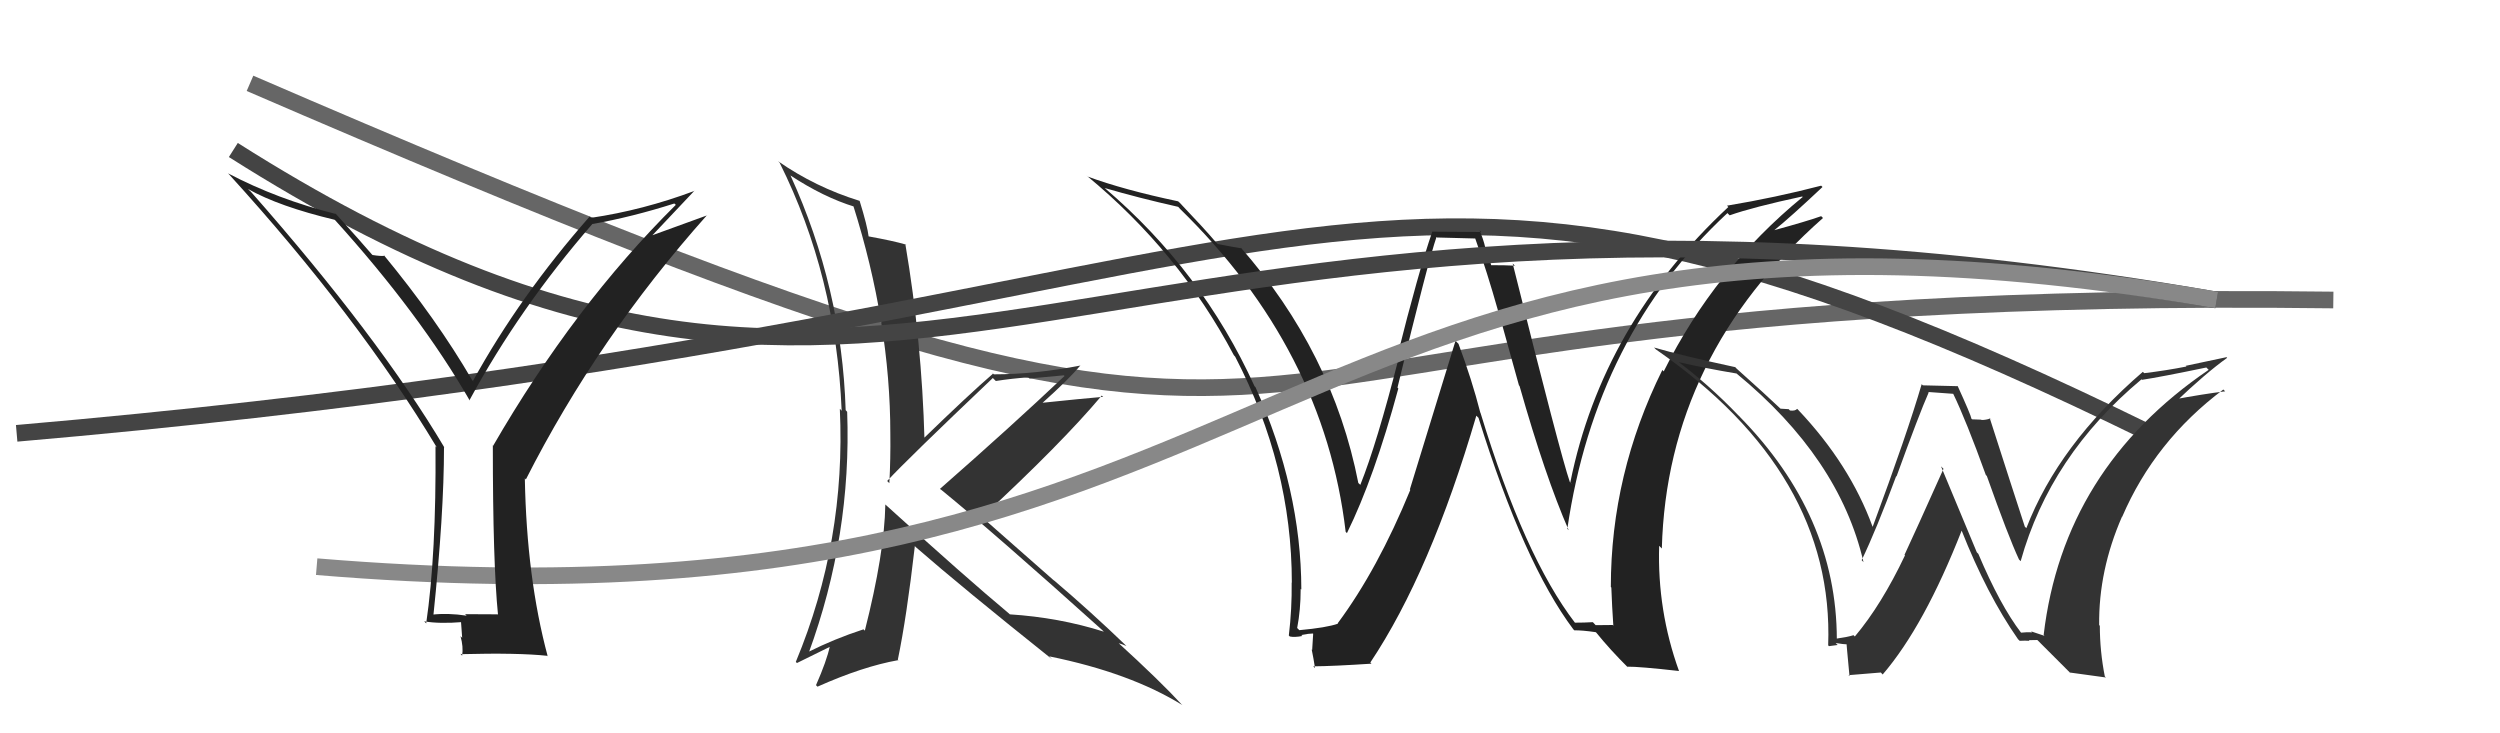
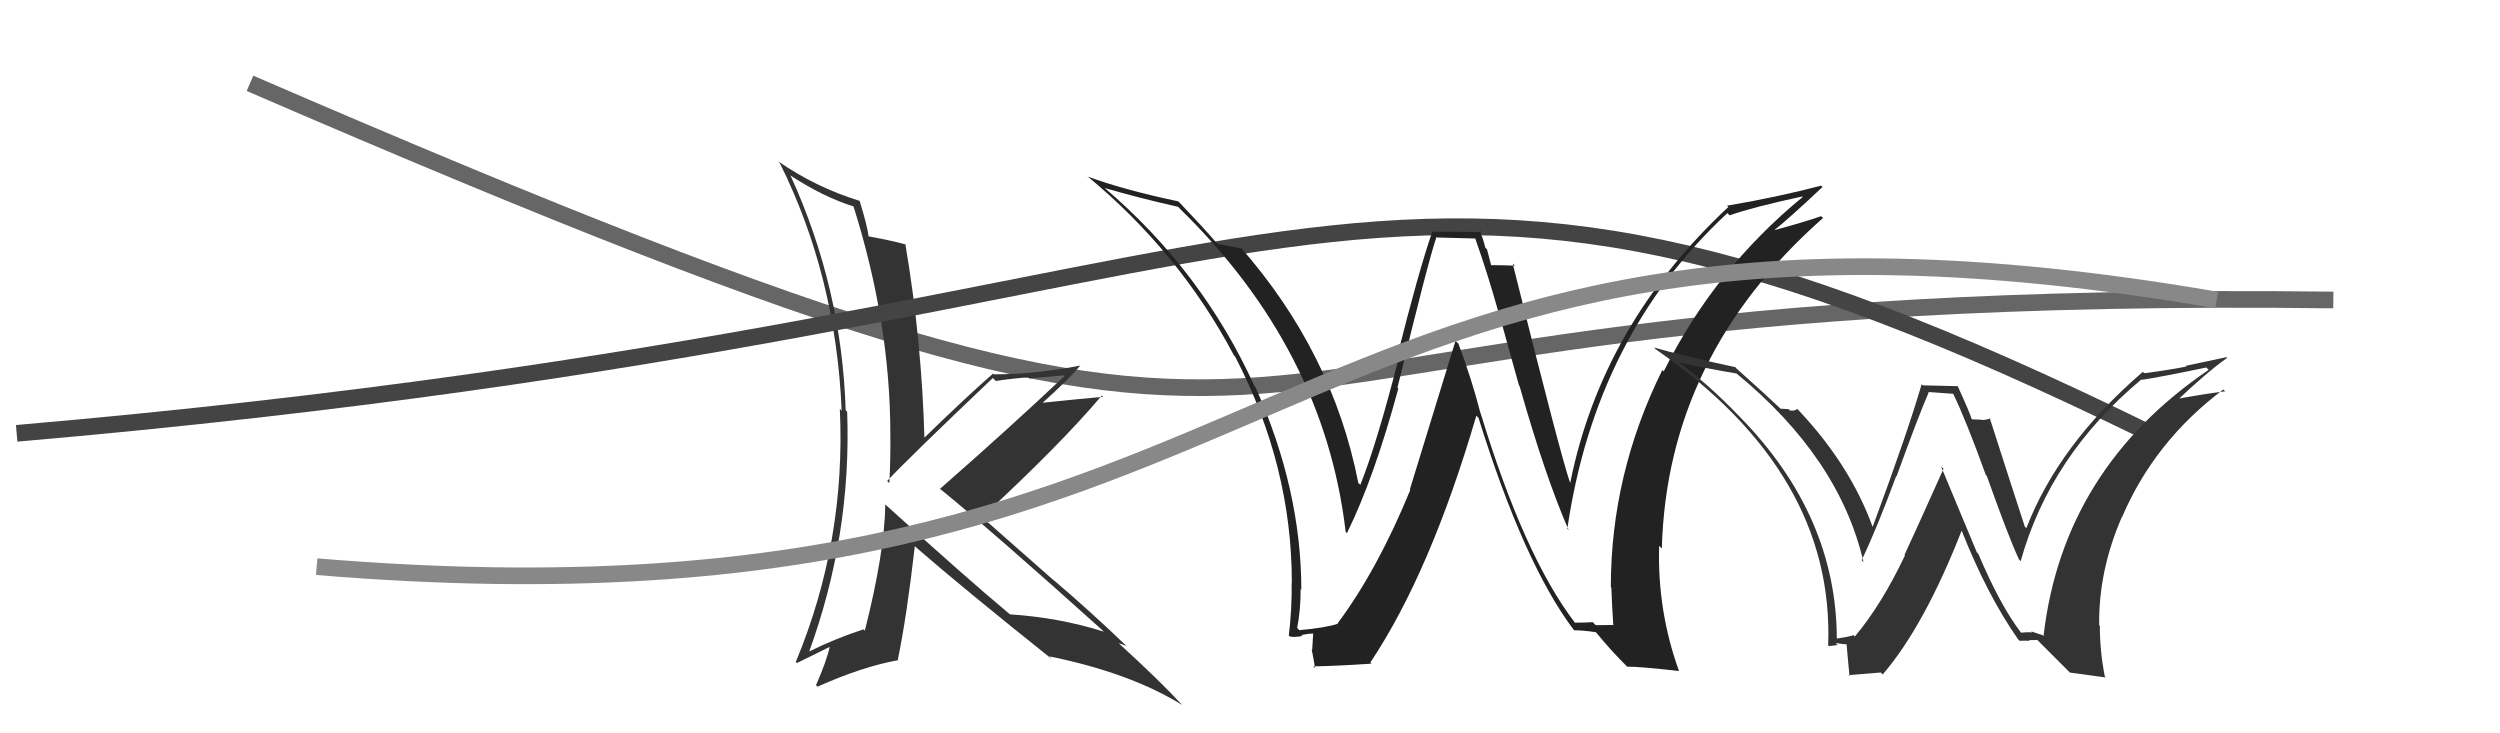
<svg xmlns="http://www.w3.org/2000/svg" width="150" height="44" viewBox="0,0,150,44">
  <path d="M15 5 C89 37,61 17,140 18" stroke="#666" fill="none" />
  <path fill="#333" d="M53.16 30.32L53.06 30.21L53.12 30.27Q53.07 33.19 51.89 37.84L51.86 37.81L51.81 37.76Q50.06 38.33 48.47 39.13L48.40 39.06L48.52 39.18Q51.10 32.14 50.83 24.71L50.77 24.64L50.74 24.61Q50.51 17.27 47.43 10.53L47.41 10.52L47.40 10.51Q49.42 11.84 51.29 12.41L51.17 12.30L51.19 12.32Q53.42 19.37 53.42 26.04L53.33 25.95L53.42 26.04Q53.44 27.51 53.36 28.99L53.30 28.93L53.23 28.86Q54.36 27.63 59.57 22.68L59.73 22.84L59.75 22.86Q60.71 22.71 61.70 22.64L61.77 22.71L63.83 22.52L63.87 22.56Q60.70 25.56 56.40 29.33L56.46 29.39L56.44 29.36Q59.68 32.00 66.15 37.82L66.16 37.83L66.23 37.90Q63.55 37.05 60.58 36.86L60.59 36.86L60.49 36.77Q57.98 34.68 53.11 30.26ZM63.10 39.53L63.10 39.53L62.95 39.38Q67.82 40.37 70.95 42.31L70.89 42.26L70.94 42.31Q69.64 40.89 67.01 38.49L67.14 38.62L67.11 38.59Q67.31 38.64 67.58 38.76L67.50 38.68L67.64 38.81Q65.43 36.68 63.19 34.78L63.27 34.86L58.76 30.89L58.91 31.03Q63.67 26.63 66.11 23.73L66.13 23.76L66.19 23.81Q64.99 23.91 62.51 24.17L62.58 24.24L62.53 24.19Q64.14 22.75 64.83 21.92L64.86 21.95L64.84 21.93Q62.10 22.46 59.63 22.46L59.48 22.31L59.58 22.42Q58.13 23.67 55.39 26.33L55.43 26.38L55.47 26.41Q55.31 20.47 54.32 14.64L54.40 14.72L54.34 14.67Q53.59 14.45 52.10 14.18L52.13 14.21L52.12 14.20Q52.04 13.55 51.58 12.06L51.68 12.15L51.57 12.05Q48.92 11.23 46.68 9.67L46.63 9.62L46.78 9.77Q50.16 16.54 50.50 24.65L50.47 24.61L50.39 24.53Q50.76 32.48 47.75 39.71L47.77 39.74L47.82 39.78Q48.48 39.45 49.81 38.80L49.91 38.90L49.79 38.78Q49.60 39.66 48.96 41.11L48.88 41.03L49.05 41.20Q51.76 39.99 53.89 39.61L53.97 39.69L53.87 39.58Q54.40 37.03 54.89 32.77L54.88 32.75L54.94 32.82Q57.69 35.22 63.13 39.56Z" />
  <path d="M1 26 C82 19,80 2,129 26" stroke="#444" fill="none" />
  <path fill="#222" d="M94.60 37.47L94.42 37.29L94.51 37.38Q91.46 33.41 88.83 24.77L88.82 24.76L88.82 24.76Q88.31 22.77 87.51 20.63L87.33 20.45L84.59 29.37L84.62 29.39Q82.66 34.17 80.26 37.40L80.36 37.50L80.28 37.42Q79.60 37.66 77.96 37.81L77.88 37.73L77.83 37.68Q78.04 36.60 78.04 35.34L78.02 35.32L78.08 35.37Q78.07 29.35 75.33 23.23L75.30 23.20L75.27 23.17Q72.13 16.26 66.27 11.27L66.33 11.33L66.28 11.28Q68.33 11.88 70.69 12.41L70.82 12.55L70.77 12.50Q79.45 20.95 80.74 31.91L80.82 31.99L80.82 31.98Q82.45 28.67 83.90 23.31L83.83 23.23L83.85 23.25Q85.70 15.62 86.19 14.22L86.23 14.25L88.53 14.31L88.50 14.27Q89.24 16.35 89.89 18.67L89.91 18.70L91.14 23.13L91.17 23.15Q92.71 28.58 94.12 31.81L94.11 31.80L94.04 31.73Q95.73 20.13 103.64 12.79L103.63 12.77L103.78 12.92Q105.16 12.43 108.13 11.79L108.21 11.86L108.16 11.82Q102.87 16.16 99.82 22.29L99.81 22.27L99.74 22.20Q96.65 28.44 96.65 35.22L96.67 35.24L96.68 35.25Q96.72 36.39 96.80 37.54L96.76 37.50L95.74 37.51L95.57 37.33Q95.06 37.36 94.49 37.36ZM100.83 40.35L100.75 40.27L100.74 40.26Q99.43 36.63 99.55 32.75L99.56 32.76L99.71 32.91Q100.02 21.34 109.38 13.08L109.22 12.92L109.27 12.97Q108.40 13.28 106.46 13.81L106.49 13.84L106.46 13.81Q107.45 13.01 109.35 11.22L109.31 11.18L109.27 11.14Q106.55 11.85 103.62 12.34L103.78 12.50L103.70 12.42Q96.13 19.47 94.22 28.94L94.35 29.07L94.19 28.92Q93.62 27.27 90.76 15.81L90.94 15.99L90.88 15.94Q90.37 15.91 89.41 15.91L89.49 15.99L89.22 14.96L89.12 14.86Q88.99 14.31 88.77 13.82L88.87 13.92L85.96 13.90L85.94 13.89Q85.10 16.32 83.82 21.44L83.81 21.43L83.91 21.53Q82.61 26.62 81.62 29.09L81.62 29.09L81.50 28.98Q79.96 21.12 74.40 14.80L74.53 14.93L74.50 14.90Q74.01 14.83 73.06 14.64L72.92 14.49L72.95 14.53Q72.32 13.78 70.76 12.14L70.75 12.14L70.69 12.08Q67.42 11.39 65.25 10.59L65.20 10.54L65.19 10.53Q70.75 15.11 74.03 21.31L74.02 21.30L74.11 21.40Q77.51 27.95 77.51 34.96L77.47 34.92L77.50 34.95Q77.52 36.53 77.33 38.13L77.46 38.26L77.39 38.19Q77.68 38.25 78.14 38.16L78.10 38.12L78.08 38.10Q78.54 38.01 78.77 38.01L78.79 38.03L78.73 39.00L78.70 38.96Q78.82 39.54 78.90 40.08L78.81 40.00L78.80 39.98Q80.01 39.97 82.29 39.82L82.29 39.82L82.22 39.75Q85.83 34.34 88.58 24.94L88.59 24.95L88.71 25.07Q91.43 33.80 94.40 37.76L94.40 37.76L94.46 37.82Q94.91 37.81 95.74 37.93L95.74 37.93L95.77 37.95Q96.62 39.00 97.69 40.06L97.60 39.98L97.63 40.00Q98.34 39.99 100.74 40.26Z" />
-   <path d="M14 9 C55 35,64 6,133 18" stroke="#444" fill="none" />
  <path fill="#333" d="M121.34 38.03L121.21 37.90L121.27 37.97Q120.00 36.31 118.70 33.23L118.61 33.14L116.46 27.98L116.61 28.13Q114.88 31.99 114.27 33.29L114.31 33.33L114.30 33.32Q112.89 36.29 111.29 38.19L111.23 38.13L111.21 38.11Q110.93 38.21 110.17 38.32L110.24 38.39L110.21 38.36Q110.20 30.93 104.37 24.99L104.39 25.00L104.31 24.93Q102.48 23.02 100.46 21.53L100.64 21.71L100.64 21.71Q102.32 22.10 104.19 22.41L104.36 22.58L104.18 22.40Q110.37 27.48 111.81 33.73L111.73 33.64L111.70 33.61Q112.59 31.76 113.77 28.57L113.95 28.74L113.79 28.59Q115.15 24.84 115.72 23.55L115.70 23.52L117.21 23.63L117.18 23.60Q117.97 25.23 119.15 28.50L119.23 28.58L119.21 28.56Q120.49 32.17 121.14 33.57L121.22 33.65L121.24 33.67Q123.01 27.33 128.49 22.76L128.57 22.84L128.52 22.79Q129.64 22.62 132.38 22.05L132.40 22.07L132.52 22.19Q123.80 28.12 122.62 38.09L122.67 38.15L121.86 37.88L121.93 37.94Q121.61 37.92 121.26 37.96ZM124.18 40.35L126.36 40.65L126.29 40.59Q125.99 39.07 125.99 37.54L125.95 37.51L125.95 37.51Q125.91 34.23 127.32 31.00L127.39 31.06L127.33 31.01Q129.29 26.45 133.40 23.37L133.43 23.40L133.51 23.48Q132.19 23.64 130.32 23.99L130.45 24.12L130.49 24.16Q132.34 22.39 133.63 21.47L133.59 21.43L131.14 21.95L131.19 21.99Q129.98 22.23 128.65 22.39L128.51 22.25L128.57 22.31Q123.52 26.66 121.58 31.69L121.58 31.69L121.49 31.60Q120.75 29.34 119.38 25.07L119.53 25.22L119.41 25.11Q119.16 25.20 118.89 25.20L118.88 25.18L118.33 25.16L118.29 25.13Q118.25 24.89 117.45 23.14L117.47 23.17L115.37 23.12L115.30 23.05Q114.45 25.97 112.36 31.61L112.36 31.60L112.35 31.59Q110.99 27.87 107.90 24.60L107.92 24.62L107.83 24.53Q107.71 24.67 107.40 24.63L107.32 24.55L106.83 24.52L106.83 24.52Q105.98 23.71 104.19 22.11L104.07 21.98L104.12 22.03Q100.92 21.34 99.24 20.85L99.36 20.97L99.39 20.99Q110.07 28.40 109.69 38.72L109.74 38.77L109.73 38.77Q109.90 38.74 110.26 38.70L110.25 38.69L110.14 38.58Q110.62 38.66 110.81 38.66L110.80 38.65L110.80 38.65Q110.77 38.47 110.97 40.57L110.91 40.51L112.85 40.35L112.96 40.47Q115.46 37.56 117.71 31.81L117.69 31.80L117.68 31.79Q119.22 35.69 121.08 38.35L121.14 38.41L121.18 38.45Q121.50 38.43 121.77 38.45L121.70 38.38L121.73 38.41Q121.97 38.40 122.24 38.40L122.21 38.37L124.25 40.41Z" />
  <path d="M19 34 C79 39,75 8,133 18" stroke="#888" fill="none" />
-   <path fill="#222" d="M29.89 36.89L29.86 36.86L27.90 36.85L28.00 36.94Q26.87 36.77 25.92 36.88L26.02 36.98L26.00 36.96Q26.64 30.83 26.64 26.83L26.57 26.75L26.67 26.86Q22.70 20.18 15.05 11.50L14.94 11.40L14.88 11.34Q16.74 12.39 20.09 13.19L20.12 13.23L20.08 13.18Q25.18 18.82 28.19 24.04L28.11 23.96L28.17 24.01Q31.18 18.46 35.55 13.43L35.46 13.34L35.56 13.44Q37.95 13.01 40.46 12.21L40.55 12.29L40.55 12.29Q34.45 18.34 29.58 26.76L29.48 26.66L29.57 26.74Q29.57 33.79 29.88 36.88ZM38.97 14.30L41.67 11.44L41.68 11.45Q38.58 12.61 35.46 13.07L35.44 13.05L35.38 12.99Q31.19 17.75 28.38 22.85L28.46 22.94L28.33 22.81Q26.20 19.15 23.00 15.27L23.08 15.35L23.08 15.35Q22.85 15.38 22.35 15.30L22.31 15.26L22.30 15.25Q21.66 14.50 20.14 12.82L20.03 12.71L20.15 12.84Q16.65 11.96 13.68 10.40L13.74 10.46L13.75 10.47Q21.45 18.93 26.21 26.85L26.22 26.86L26.13 26.77Q26.18 33.26 25.57 37.41L25.59 37.42L25.45 37.28Q26.36 37.44 27.81 37.32L27.65 37.16L27.73 38.27L27.63 38.17Q27.81 38.80 27.73 39.34L27.60 39.21L27.65 39.25Q31.09 39.16 32.85 39.35L32.89 39.39L32.86 39.37Q31.60 34.68 31.49 28.70L31.56 28.78L31.55 28.77Q35.87 20.26 42.42 12.91L42.43 12.92L38.88 14.21Z" />
</svg>